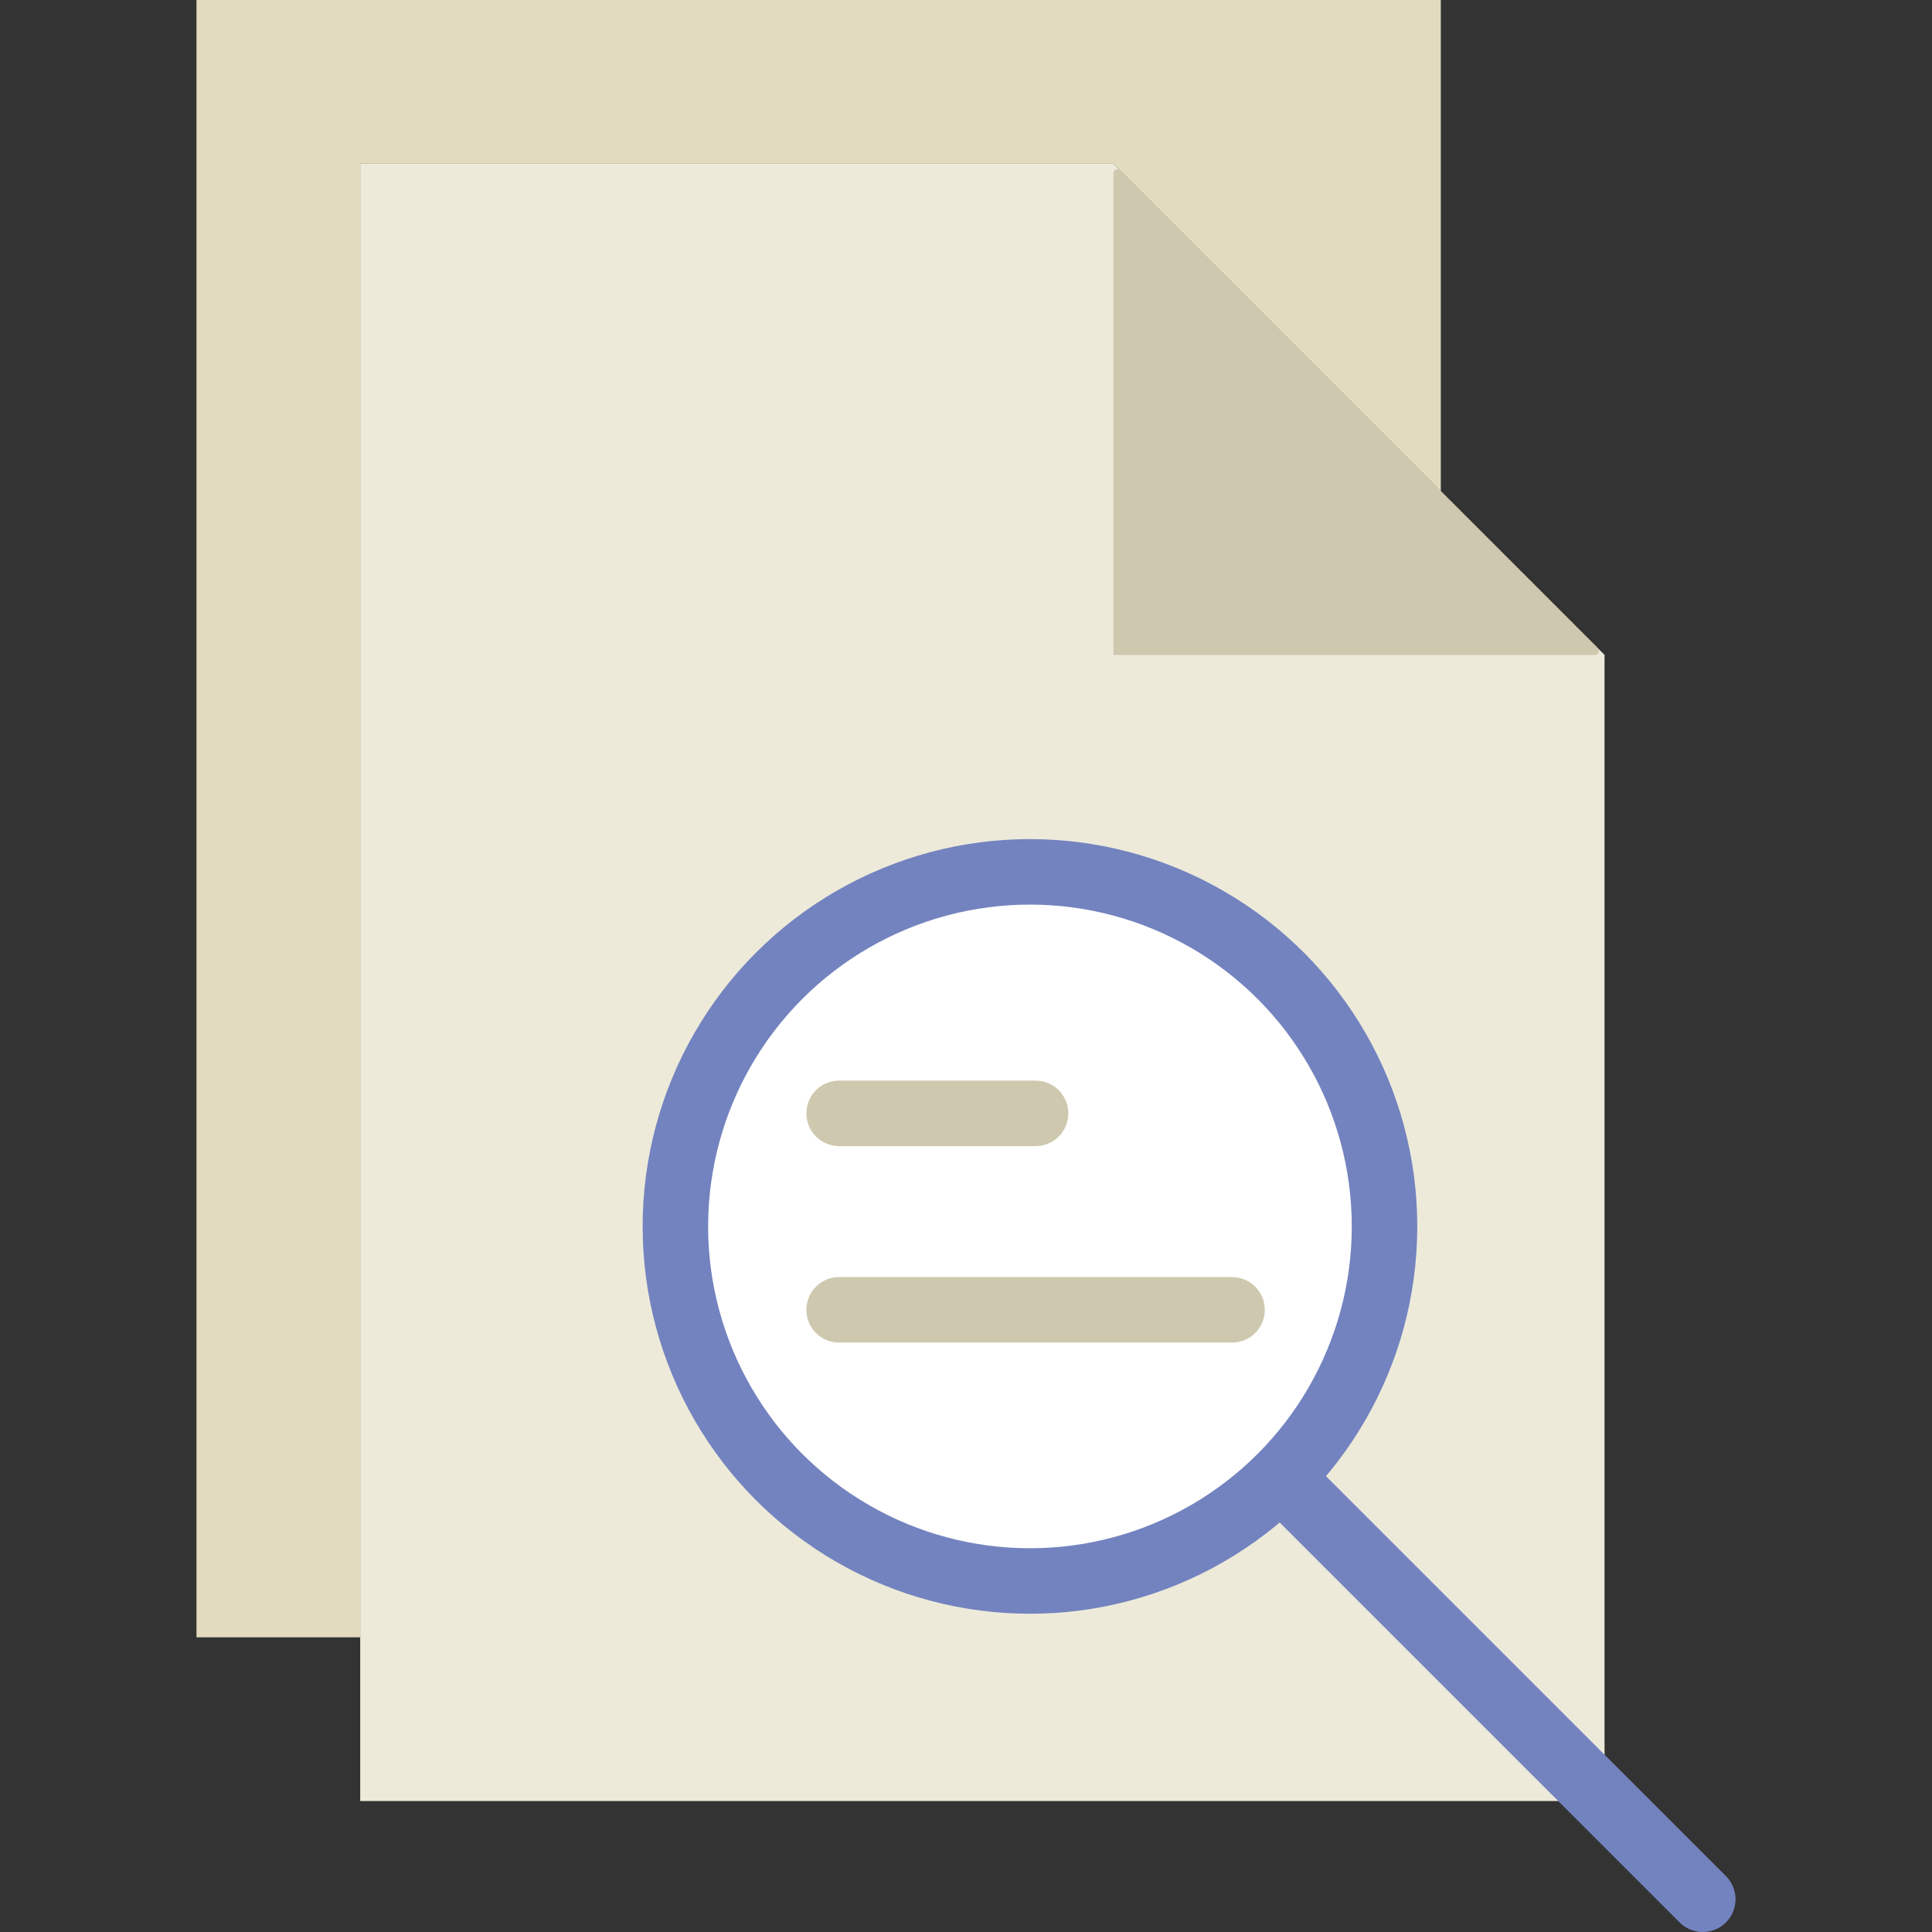
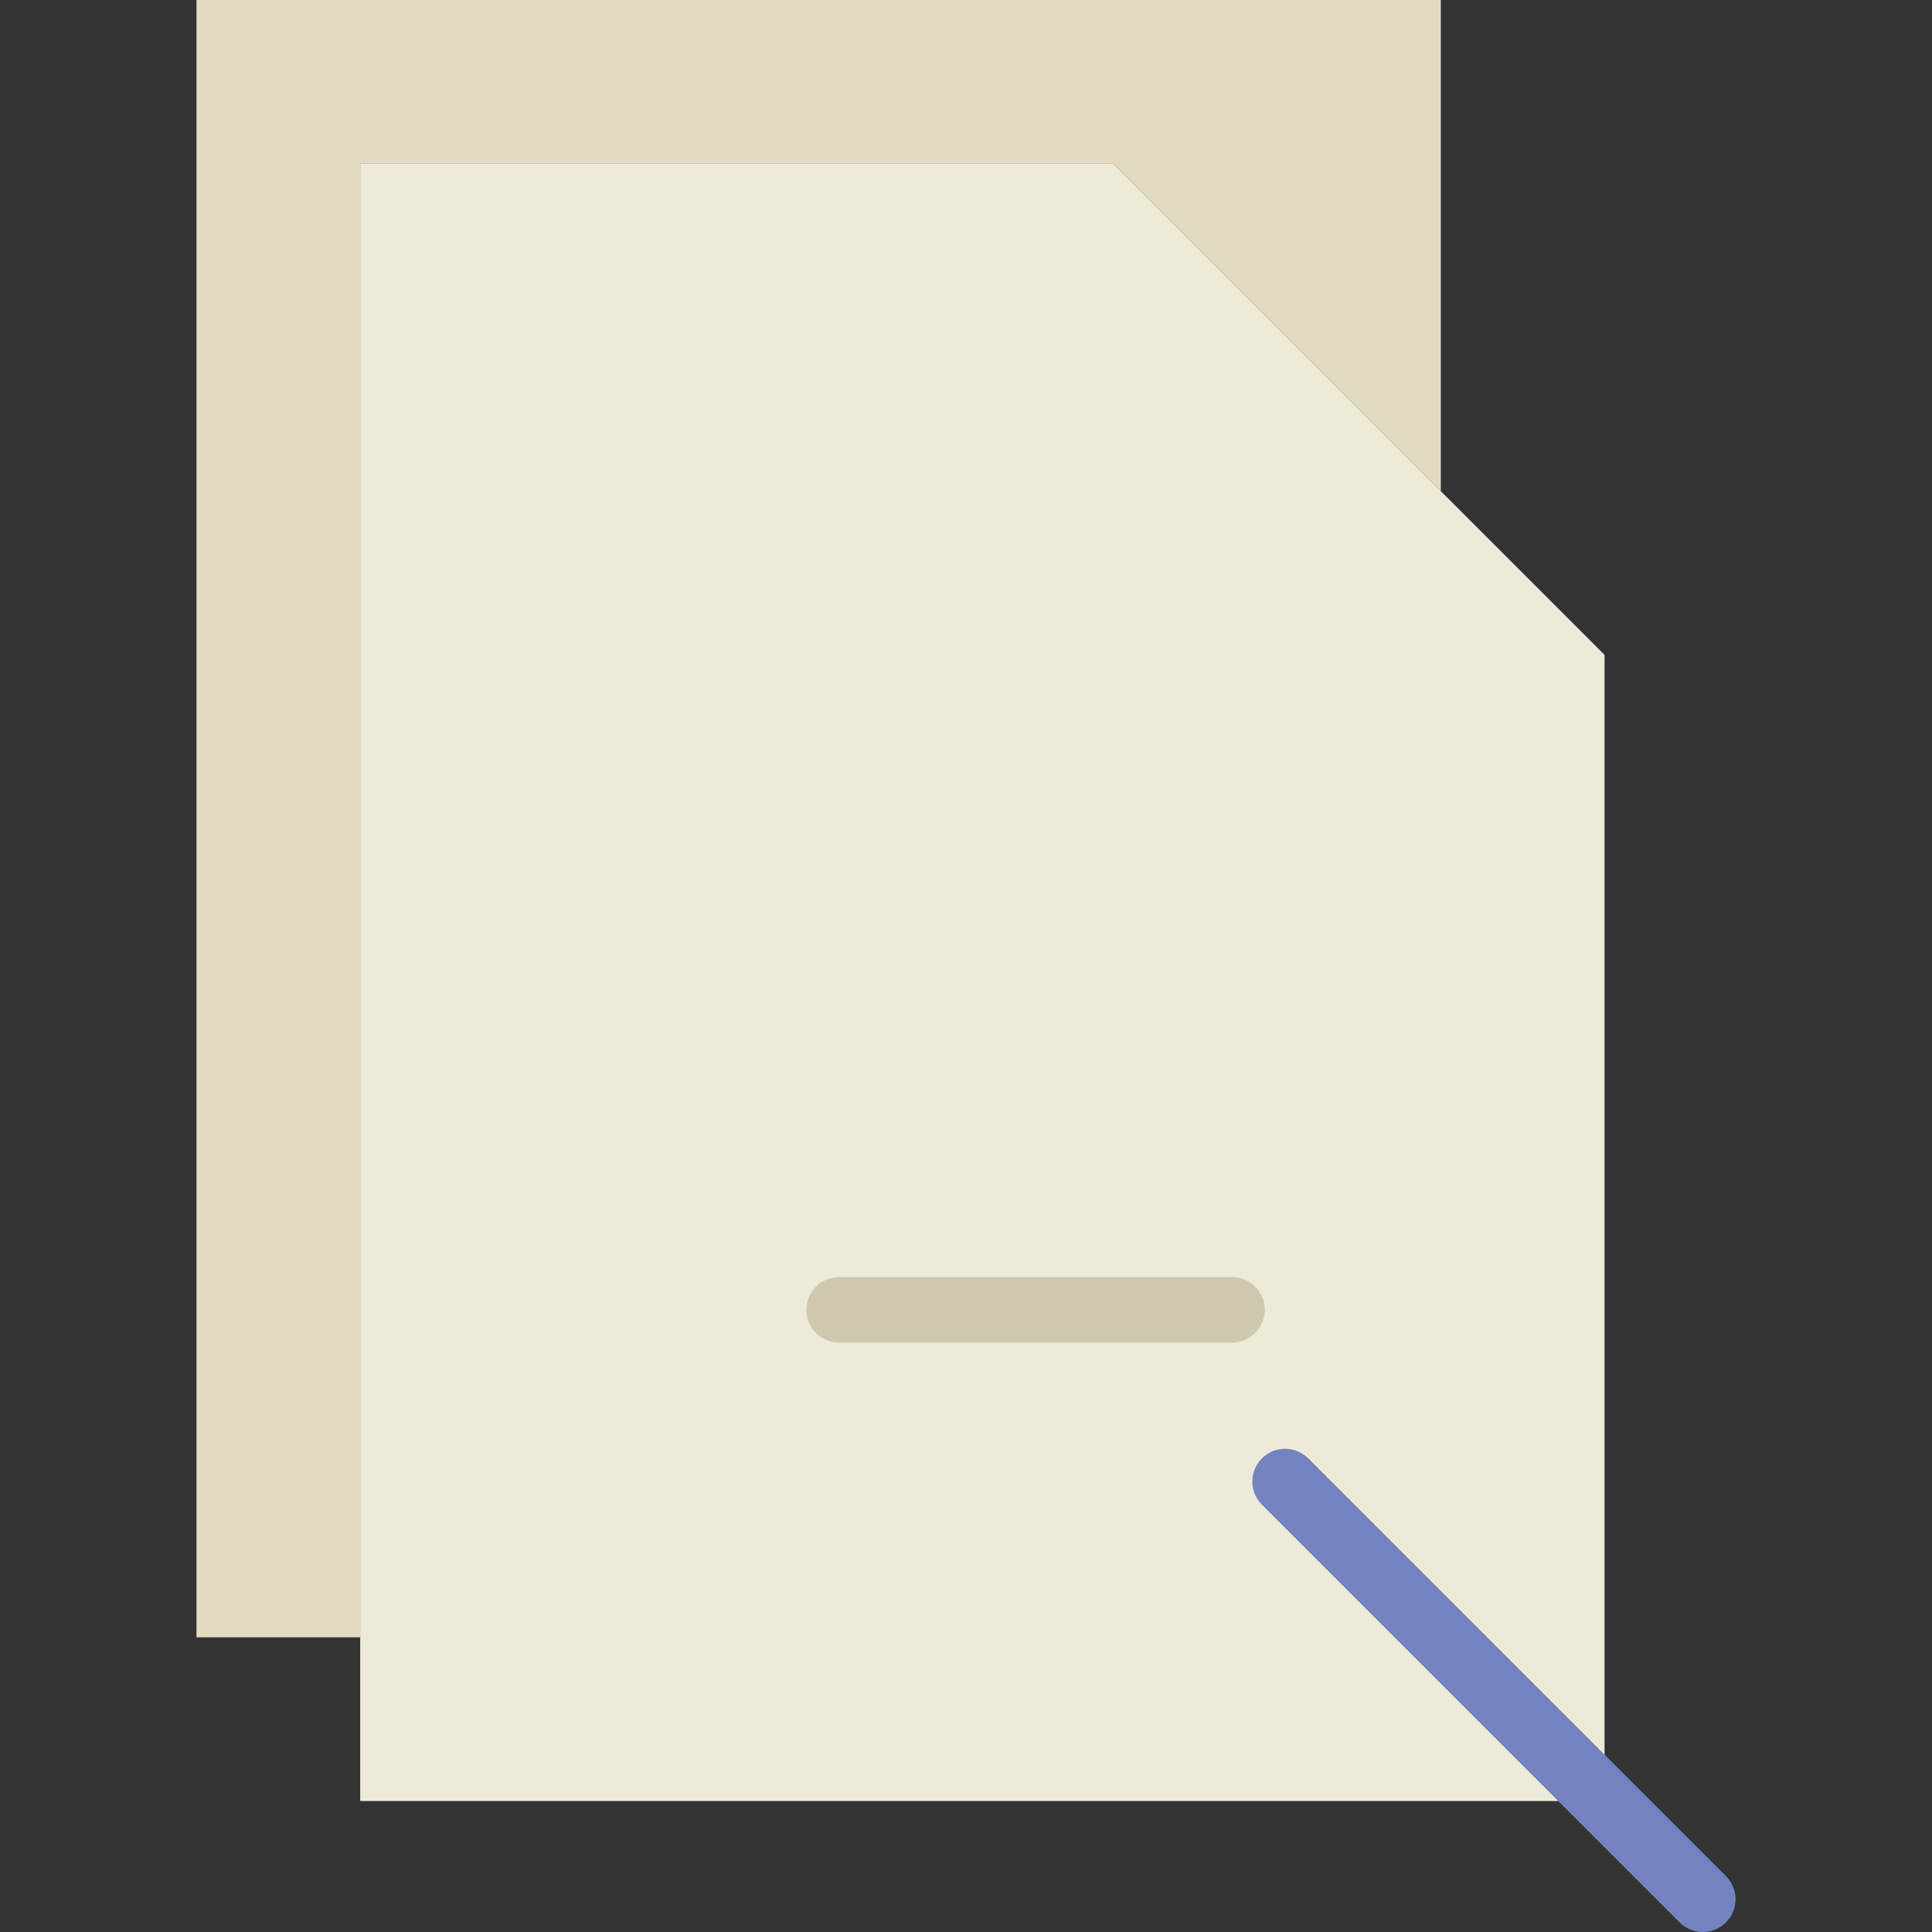
<svg xmlns="http://www.w3.org/2000/svg" version="1.1" id="Capa_1" x="0px" y="0px" viewBox="0 0 59 59" style="enable-background:new 0 0 59 59;" xml:space="preserve">
  <rect x="0" y="0" width="59" height="59" fill="#333333" stroke="none" />
  <polygon style="fill:#EDEADA;" points="49,20 34,5 11,5 11,55 49,55 " />
-   <circle style="fill:#FFFFFF;stroke:#7383BF;stroke-width:2;stroke-linecap:round;stroke-miterlimit:10;" cx="31.453" cy="37.453" r="10.828" />
  <line style="fill:none;stroke:#7383BF;stroke-width:2;stroke-linecap:round;stroke-miterlimit:10;" x1="39.244" y1="45.244" x2="52" y2="58" />
-   <path style="fill:#CEC9AE;" d="M31.625,35h-6c-0.553,0-1-0.447-1-1s0.447-1,1-1h6c0.553,0,1,0.447,1,1S32.178,35,31.625,35z" />
  <path style="fill:#CEC9AE;" d="M37.625,41h-12c-0.553,0-1-0.447-1-1s0.447-1,1-1h12c0.553,0,1,0.447,1,1S38.178,41,37.625,41z" />
  <polygon style="fill:#E2DBBF;" points="11,5 34,5 44,15 44,0 6,0 6,50 11,50 " />
-   <path style="fill:#CEC9AE;" d="M48.712,20H34V5.288c0-0.106,0.129-0.16,0.204-0.084l14.592,14.592  C48.871,19.871,48.818,20,48.712,20z" />
  <g>
</g>
  <g>
</g>
  <g>
</g>
  <g>
</g>
  <g>
</g>
  <g>
</g>
  <g>
</g>
  <g>
</g>
  <g>
</g>
  <g>
</g>
  <g>
</g>
  <g>
</g>
  <g>
</g>
  <g>
</g>
  <g>
</g>
</svg>